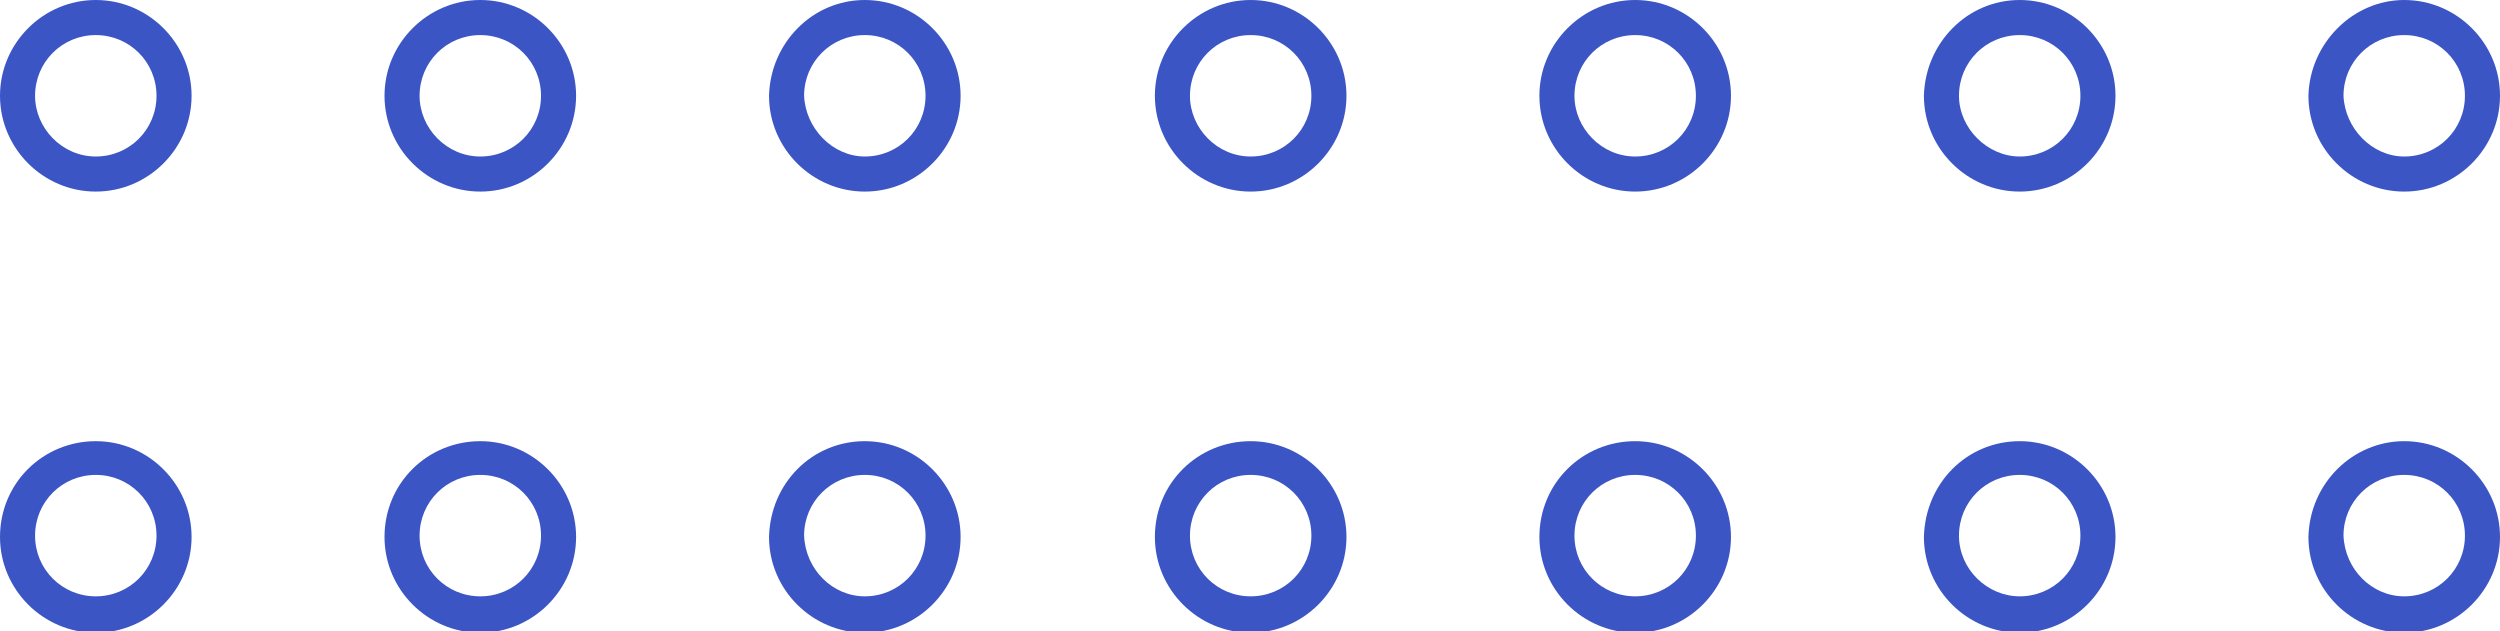
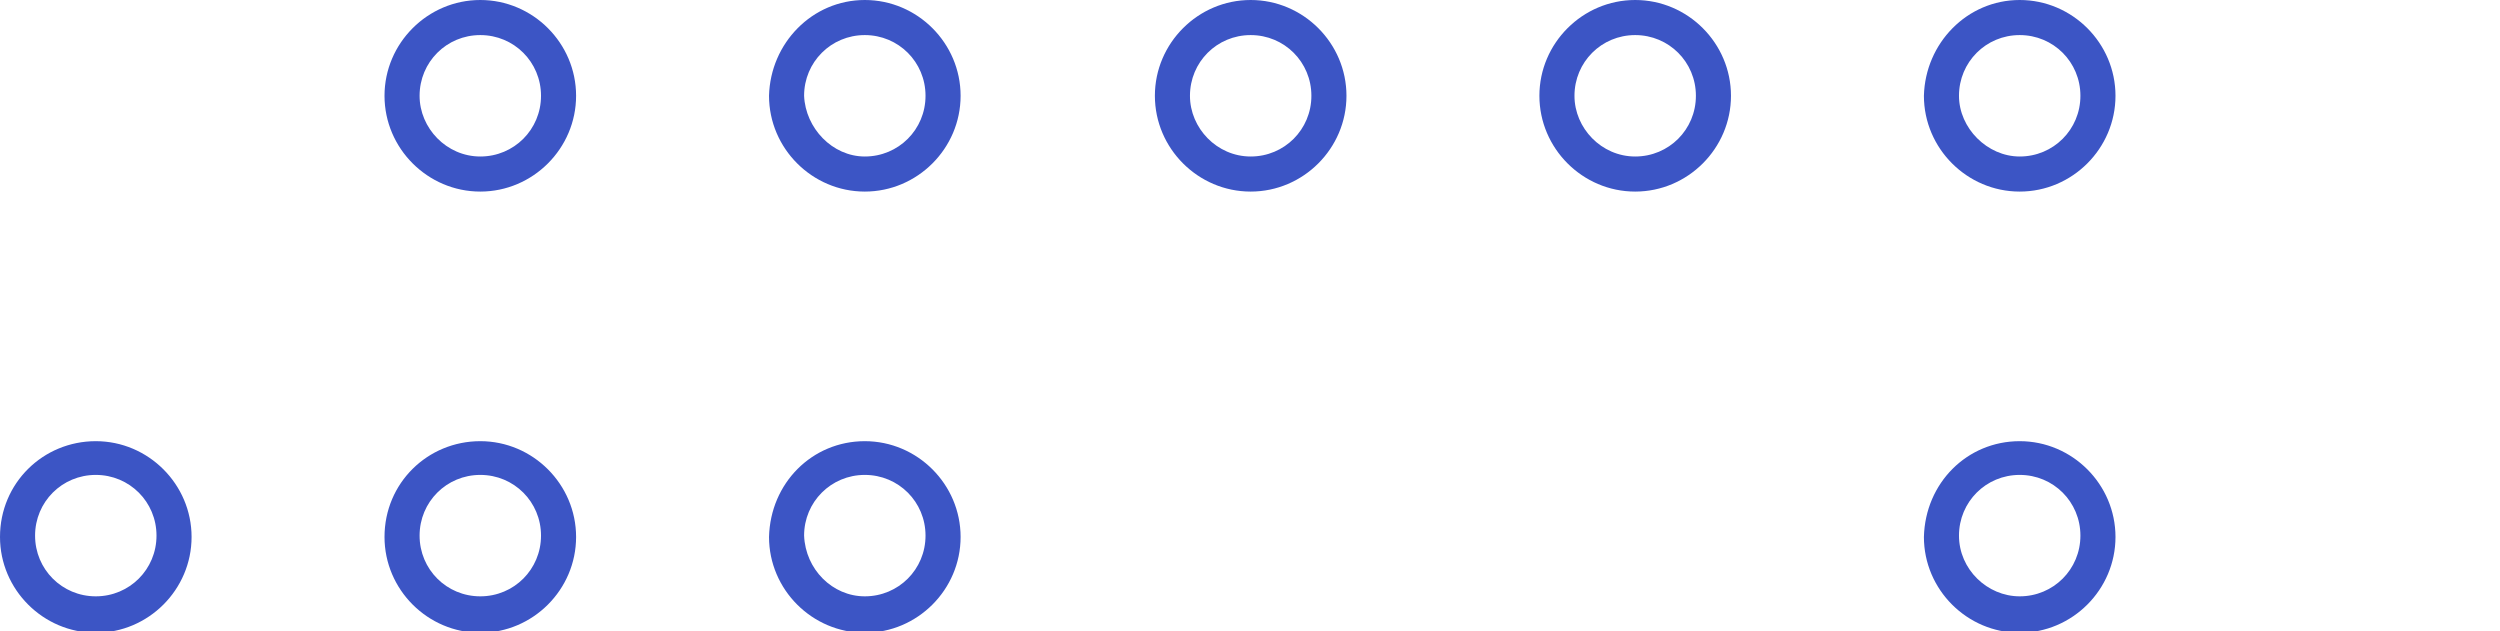
<svg xmlns="http://www.w3.org/2000/svg" x="0px" y="0px" viewBox="0 0 185.3 46.8" style="vertical-align: middle; max-width: 100%; width: 100%;" width="100%">
  <g>
    <g>
      <g>
-         <path d="M178.2,32.7c3.9,0,7.1,3.2,7.1,7.1c0,3.9-3.2,7.1-7.1,7.1c-3.9,0-7.1-3.2-7.1-7.1     C171.2,35.8,174.4,32.7,178.2,32.7z M178.2,44.2c2.5,0,4.5-2,4.5-4.5c0-2.5-2-4.5-4.5-4.5c-2.5,0-4.5,2-4.5,4.5     C173.8,42.2,175.8,44.2,178.2,44.2z" fill="rgb(60,85,197)" />
-       </g>
+         </g>
    </g>
    <g>
      <g>
        <path d="M149.7,32.7c3.9,0,7.1,3.2,7.1,7.1c0,3.9-3.2,7.1-7.1,7.1c-3.9,0-7.1-3.2-7.1-7.1     C142.7,35.8,145.8,32.7,149.7,32.7z M149.7,44.2c2.5,0,4.5-2,4.5-4.5c0-2.5-2-4.5-4.5-4.5c-2.5,0-4.5,2-4.5,4.5     C145.2,42.2,147.3,44.2,149.7,44.2z" fill="rgb(60,85,197)" />
      </g>
    </g>
    <g>
      <g>
-         <path d="M121.2,32.7c3.9,0,7.1,3.2,7.1,7.1c0,3.9-3.2,7.1-7.1,7.1c-3.9,0-7.1-3.2-7.1-7.1     C114.1,35.8,117.3,32.7,121.2,32.7z M121.2,44.2c2.5,0,4.5-2,4.5-4.5c0-2.5-2-4.5-4.5-4.5c-2.5,0-4.5,2-4.5,4.5     C116.7,42.2,118.7,44.2,121.2,44.2z" fill="rgb(60,85,197)" />
-       </g>
+         </g>
    </g>
    <g>
      <g>
-         <path d="M92.7,32.7c3.9,0,7.1,3.2,7.1,7.1c0,3.9-3.2,7.1-7.1,7.1c-3.9,0-7.1-3.2-7.1-7.1     C85.6,35.8,88.8,32.7,92.7,32.7z M92.7,44.2c2.5,0,4.5-2,4.5-4.5c0-2.5-2-4.5-4.5-4.5c-2.5,0-4.5,2-4.5,4.5     C88.2,42.2,90.2,44.2,92.7,44.2z" fill="rgb(60,85,197)" />
-       </g>
+         </g>
    </g>
    <g>
      <g>
        <path d="M64.1,32.7c3.9,0,7.1,3.2,7.1,7.1c0,3.9-3.2,7.1-7.1,7.1c-3.9,0-7.1-3.2-7.1-7.1     C57.1,35.8,60.2,32.7,64.1,32.7z M64.1,44.2c2.5,0,4.5-2,4.5-4.5c0-2.5-2-4.5-4.5-4.5c-2.5,0-4.5,2-4.5,4.5     C59.7,42.2,61.7,44.2,64.1,44.2z" fill="rgb(60,85,197)" />
      </g>
    </g>
    <g>
      <g>
        <path d="M35.6,32.7c3.9,0,7.1,3.2,7.1,7.1c0,3.9-3.2,7.1-7.1,7.1c-3.9,0-7.1-3.2-7.1-7.1     C28.5,35.8,31.7,32.7,35.6,32.7z M35.6,44.2c2.5,0,4.5-2,4.5-4.5c0-2.5-2-4.5-4.5-4.5s-4.5,2-4.5,4.5     C31.1,42.2,33.1,44.2,35.6,44.2z" fill="rgb(60,85,197)" />
      </g>
    </g>
    <g>
      <g>
        <path d="M7.1,32.7c3.9,0,7.1,3.2,7.1,7.1c0,3.9-3.2,7.1-7.1,7.1c-3.9,0-7.1-3.2-7.1-7.1     C0,35.8,3.2,32.7,7.1,32.7z M7.1,44.2c2.5,0,4.5-2,4.5-4.5c0-2.5-2-4.5-4.5-4.5s-4.5,2-4.5,4.5C2.6,42.2,4.6,44.2,7.1,44.2z" fill="rgb(60,85,197)" />
      </g>
    </g>
    <g>
      <g>
-         <path d="M178.2,0c3.9,0,7.1,3.2,7.1,7.1c0,3.9-3.2,7.1-7.1,7.1c-3.9,0-7.1-3.2-7.1-7.1     C171.2,3.2,174.4,0,178.2,0z M178.2,11.6c2.5,0,4.5-2,4.5-4.5c0-2.5-2-4.5-4.5-4.5c-2.5,0-4.5,2-4.5,4.5     C173.8,9.5,175.8,11.6,178.2,11.6z" fill="rgb(60,85,197)" />
-       </g>
+         </g>
    </g>
    <g>
      <g>
        <path d="M149.7,0c3.9,0,7.1,3.2,7.1,7.1c0,3.9-3.2,7.1-7.1,7.1c-3.9,0-7.1-3.2-7.1-7.1     C142.7,3.2,145.8,0,149.7,0z M149.7,11.6c2.5,0,4.5-2,4.5-4.5c0-2.5-2-4.5-4.5-4.5c-2.5,0-4.5,2-4.5,4.5     C145.2,9.5,147.3,11.6,149.7,11.6z" fill="rgb(60,85,197)" />
      </g>
    </g>
    <g>
      <g>
        <path d="M121.2,0c3.9,0,7.1,3.2,7.1,7.1c0,3.9-3.2,7.1-7.1,7.1c-3.9,0-7.1-3.2-7.1-7.1     C114.1,3.2,117.3,0,121.2,0z M121.2,11.6c2.5,0,4.5-2,4.5-4.5c0-2.5-2-4.5-4.5-4.5c-2.5,0-4.5,2-4.5,4.5     C116.7,9.5,118.7,11.6,121.2,11.6z" fill="rgb(60,85,197)" />
      </g>
    </g>
    <g>
      <g>
        <path d="M92.7,0c3.9,0,7.1,3.2,7.1,7.1c0,3.9-3.2,7.1-7.1,7.1c-3.9,0-7.1-3.2-7.1-7.1     C85.6,3.2,88.8,0,92.7,0z M92.7,11.6c2.5,0,4.5-2,4.5-4.5c0-2.5-2-4.5-4.5-4.5c-2.5,0-4.5,2-4.5,4.5     C88.2,9.5,90.2,11.6,92.7,11.6z" fill="rgb(60,85,197)" />
      </g>
    </g>
    <g>
      <g>
        <path d="M64.1,0c3.9,0,7.1,3.2,7.1,7.1c0,3.9-3.2,7.1-7.1,7.1c-3.9,0-7.1-3.2-7.1-7.1     C57.1,3.2,60.2,0,64.1,0z M64.1,11.6c2.5,0,4.5-2,4.5-4.5c0-2.5-2-4.5-4.5-4.5c-2.5,0-4.5,2-4.5,4.5     C59.7,9.5,61.7,11.6,64.1,11.6z" fill="rgb(60,85,197)" />
      </g>
    </g>
    <g>
      <g>
        <path d="M35.6,0c3.9,0,7.1,3.2,7.1,7.1c0,3.9-3.2,7.1-7.1,7.1c-3.9,0-7.1-3.2-7.1-7.1     C28.5,3.2,31.7,0,35.6,0z M35.6,11.6c2.5,0,4.5-2,4.5-4.5c0-2.5-2-4.5-4.5-4.5s-4.5,2-4.5,4.5C31.1,9.5,33.1,11.6,35.6,11.6z" fill="rgb(60,85,197)" />
      </g>
    </g>
    <g>
      <g>
-         <path d="M7.1,0c3.9,0,7.1,3.2,7.1,7.1c0,3.9-3.2,7.1-7.1,7.1C3.2,14.2,0,11,0,7.1C0,3.2,3.2,0,7.1,0z      M7.1,11.6c2.5,0,4.5-2,4.5-4.5c0-2.5-2-4.5-4.5-4.5s-4.5,2-4.5,4.5C2.6,9.5,4.6,11.6,7.1,11.6z" fill="rgb(60,85,197)" />
-       </g>
+         </g>
    </g>
  </g>
</svg>